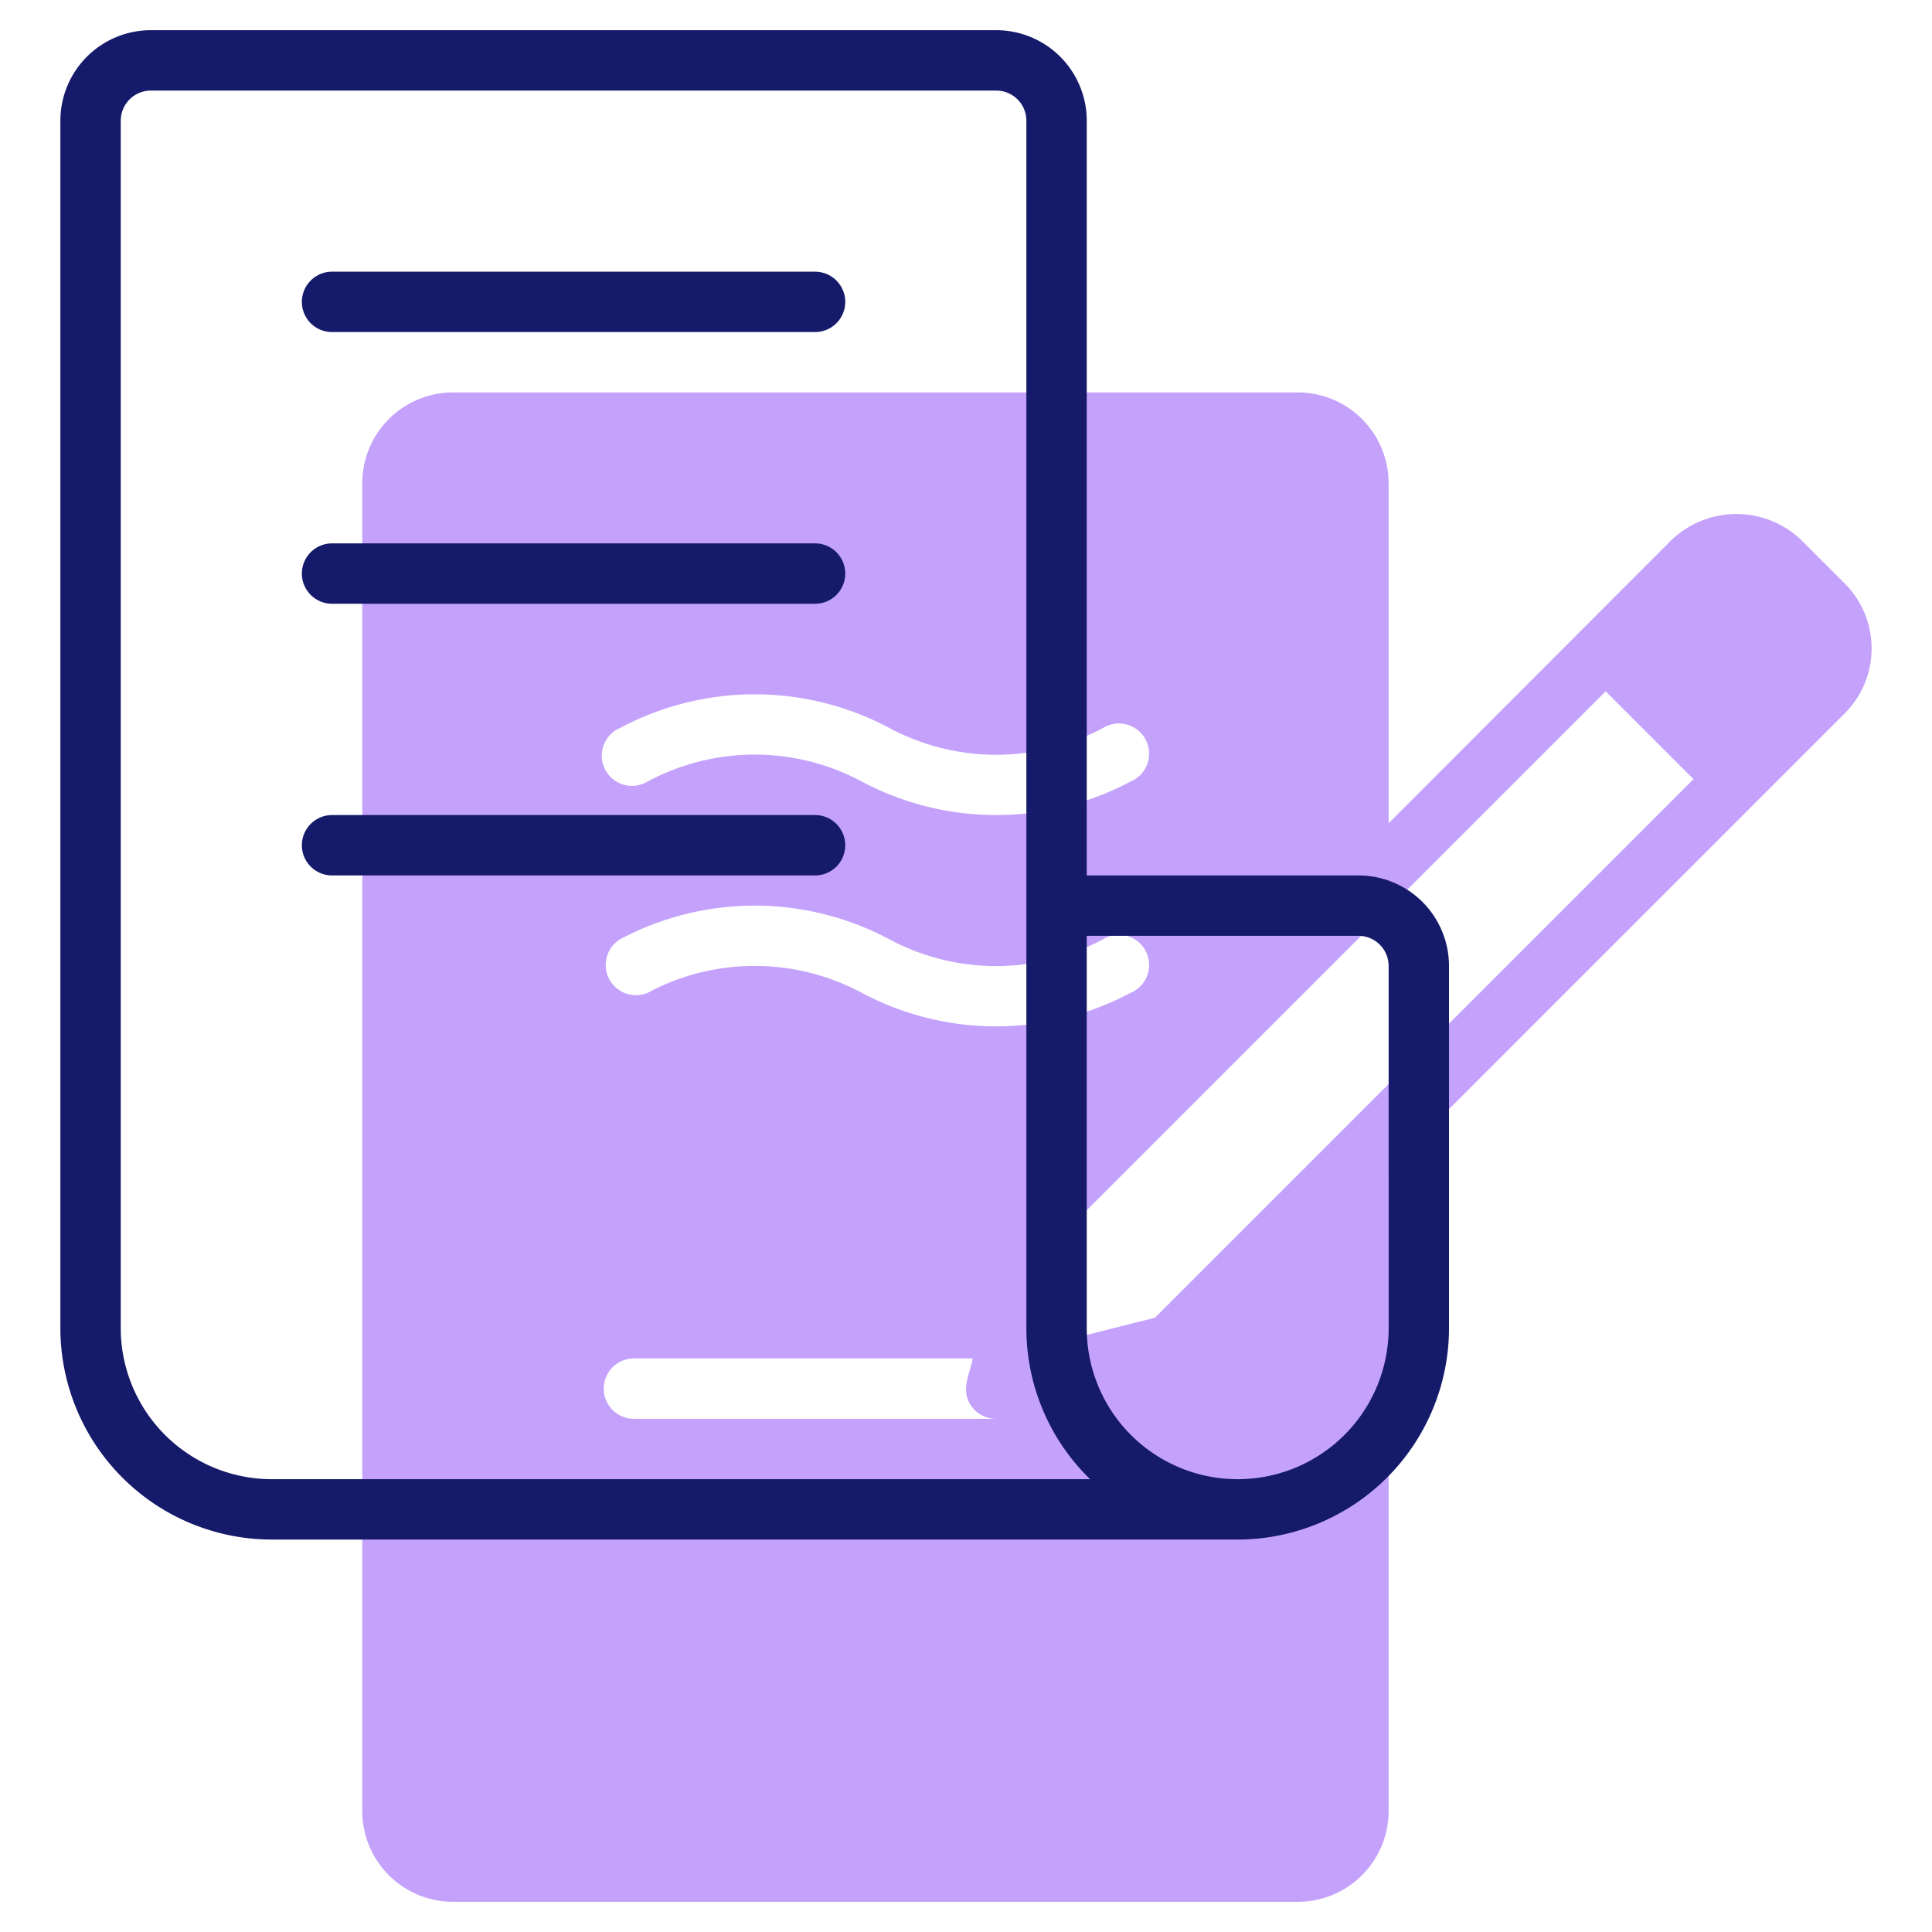
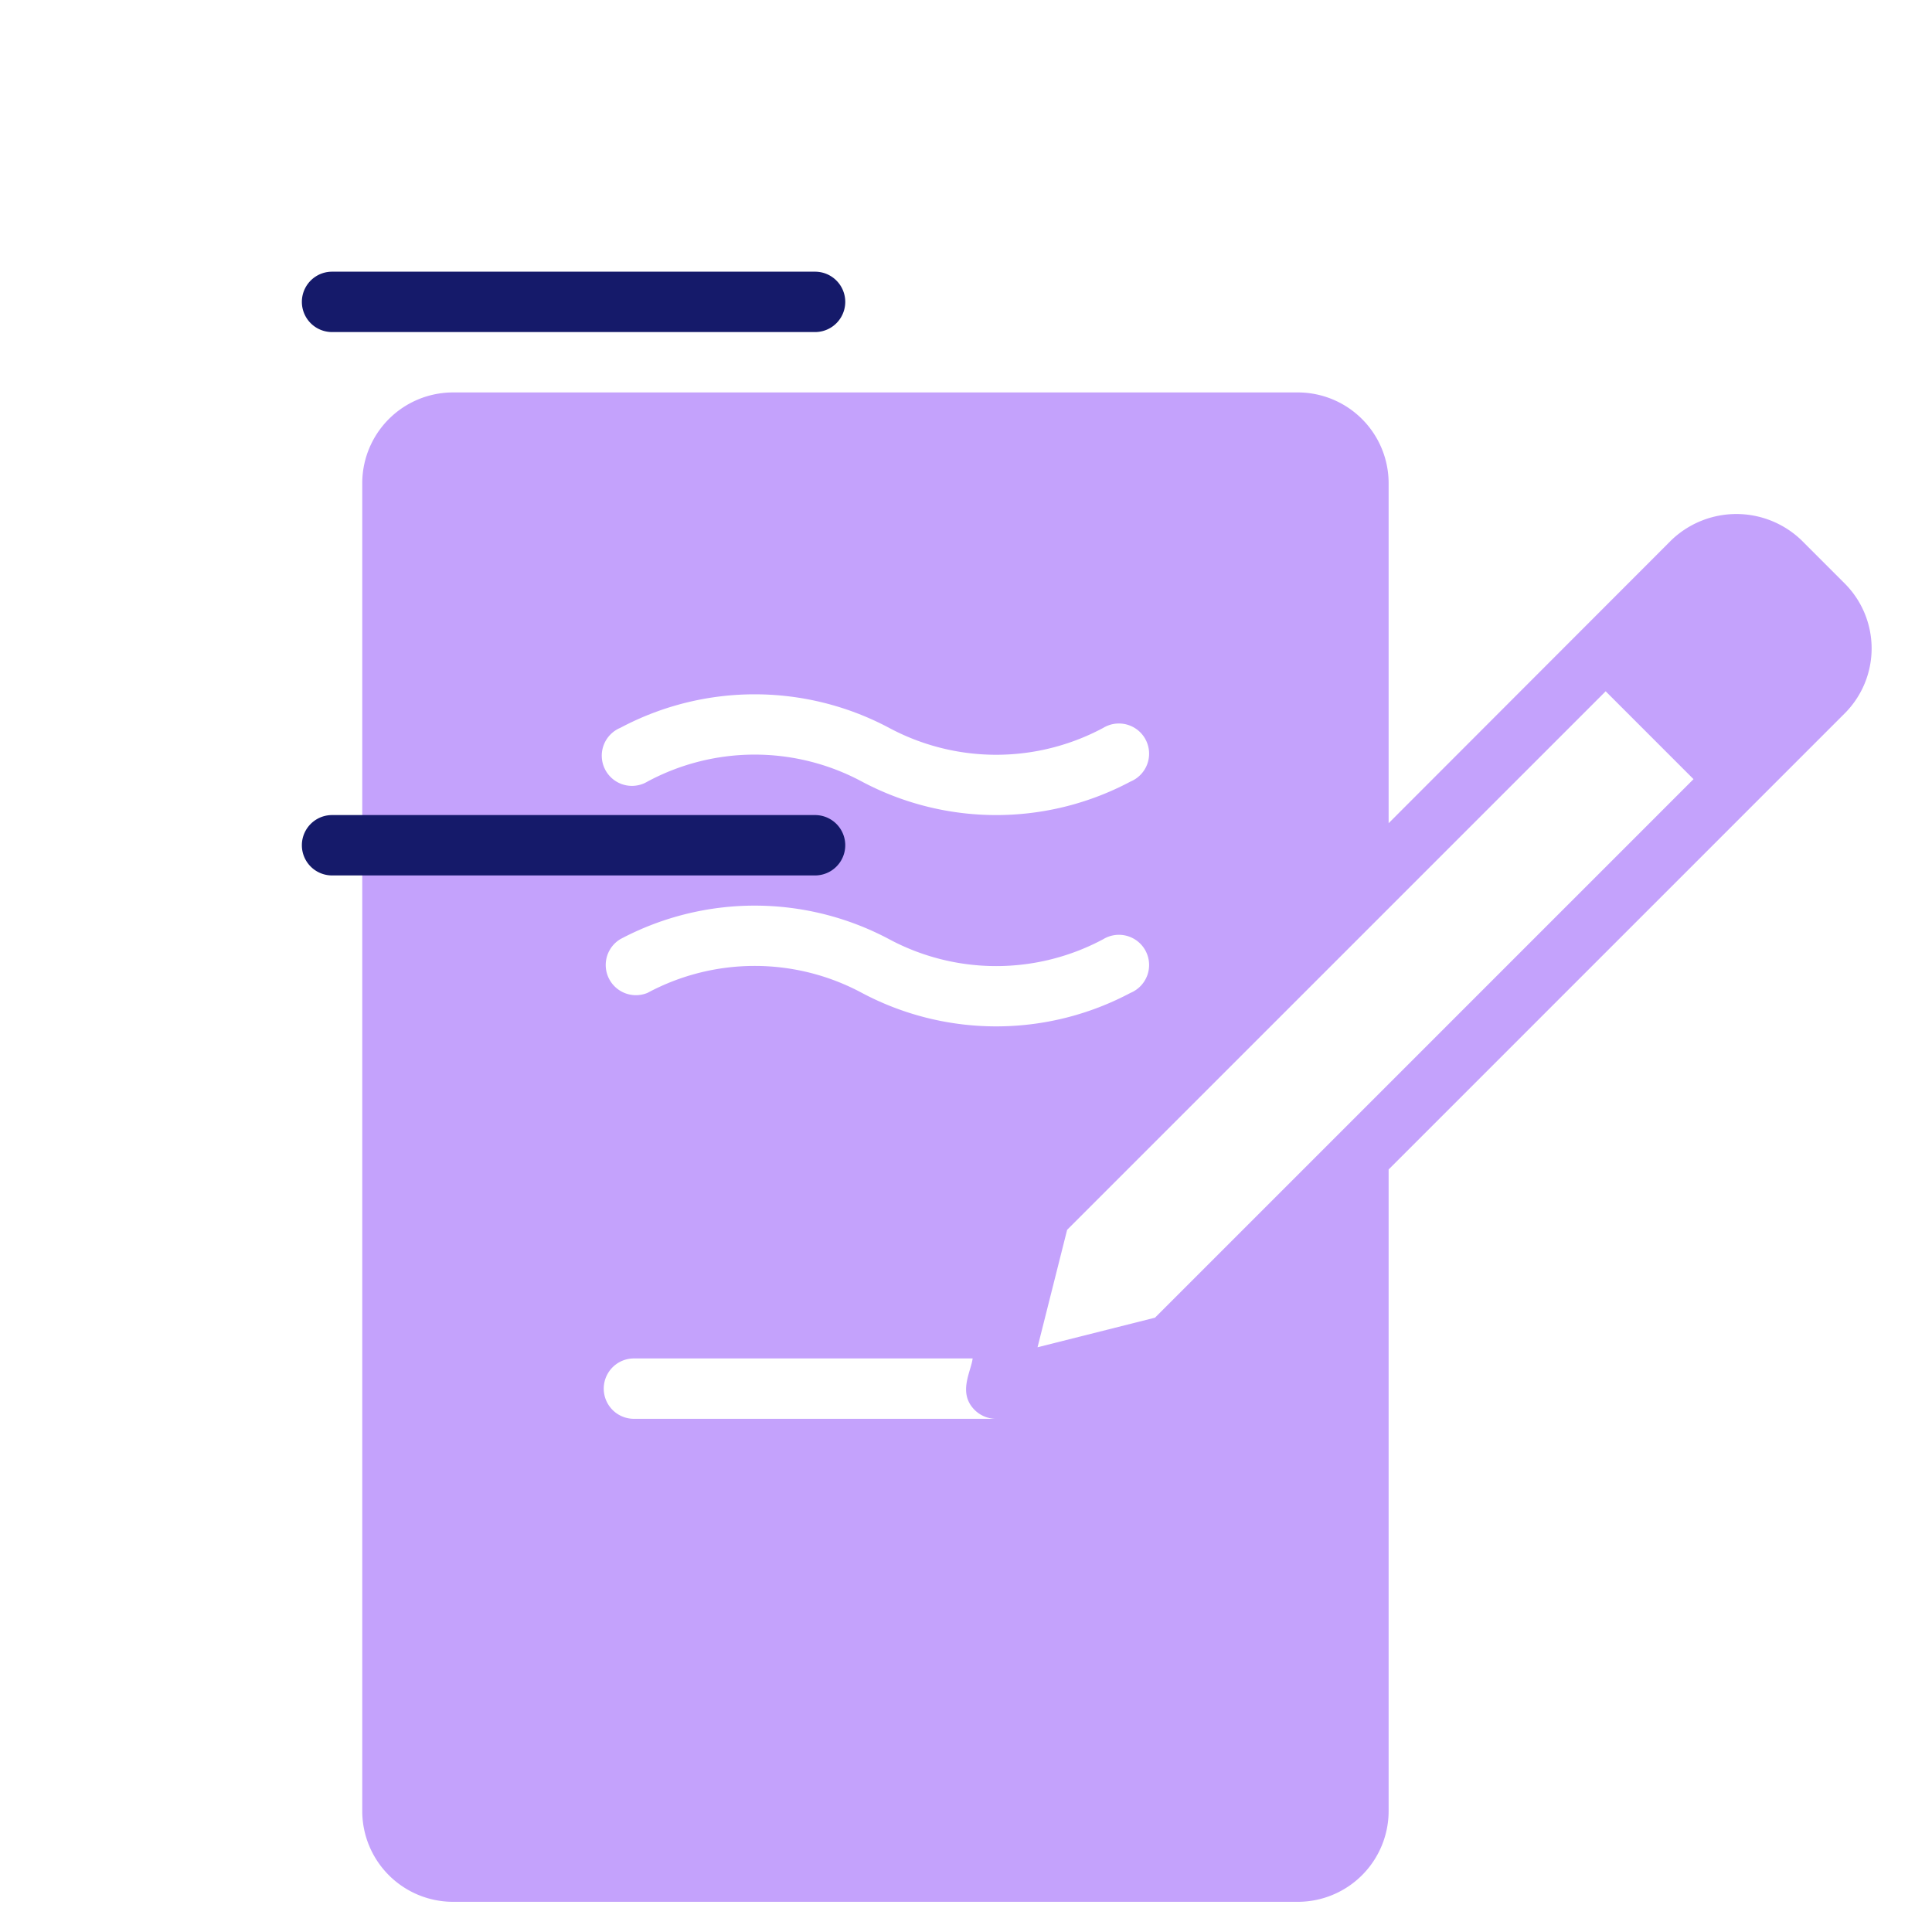
<svg xmlns="http://www.w3.org/2000/svg" id="Line" height="512" viewBox="0 0 64 64" width="512">
  <path d="m61.11 19.33-1.44-1.44a3.111 3.111 0 0 0 -4.3 0l-9.37 9.38v-11.27a3.009 3.009 0 0 0 -3-3h-28a3.009 3.009 0 0 0 -3 3v44a3.009 3.009 0 0 0 3 3h28a3.009 3.009 0 0 0 3-3v-21.26l15.11-15.11a3.042 3.042 0 0 0 0-4.3zm-40.56 4.78a9.475 9.475 0 0 1 8.9 0 7.506 7.506 0 0 0 7.1 0 1 1 0 1 1 .9 1.78 9.475 9.475 0 0 1 -8.9 0 7.506 7.506 0 0 0 -7.1 0 1 1 0 1 1 -.9-1.78zm0 7a9.475 9.475 0 0 1 8.9 0 7.506 7.506 0 0 0 7.1 0 1 1 0 1 1 .9 1.78 9.475 9.475 0 0 1 -8.9 0 7.506 7.506 0 0 0 -7.1 0 1 1 0 0 1 -.9-1.78zm.45 15.89a1 1 0 0 1 0-2h11.22c-.055.447-.5 1.143.07 1.71a1.007 1.007 0 0 0 .71.29zm25-11.09-7.74 7.74-3.89.98.98-3.89 10.65-10.65 7.19-7.19 2.91 2.91z" fill="#c4a2fc" />
  <g fill="#151a6a">
-     <path d="m45 29h-9v-25a3 3 0 0 0 -3-3h-28a3 3 0 0 0 -3 3v40a7.009 7.009 0 0 0 7 7h32a7.009 7.009 0 0 0 7-7v-12a3 3 0 0 0 -3-3zm-36 20a5.006 5.006 0 0 1 -5-5v-40a1 1 0 0 1 1-1h28a1 1 0 0 1 1 1v40a6.973 6.973 0 0 0 2.111 5zm37-5a5 5 0 0 1 -10 0v-13h9a1 1 0 0 1 1 1z" />
    <path d="m27 9h-16a1 1 0 0 0 0 2h16a1 1 0 0 0 0-2z" />
-     <path d="m27 18h-16a1 1 0 0 0 0 2h16a1 1 0 0 0 0-2z" />
    <path d="m27 27h-16a1 1 0 0 0 0 2h16a1 1 0 0 0 0-2z" />
  </g>
</svg>